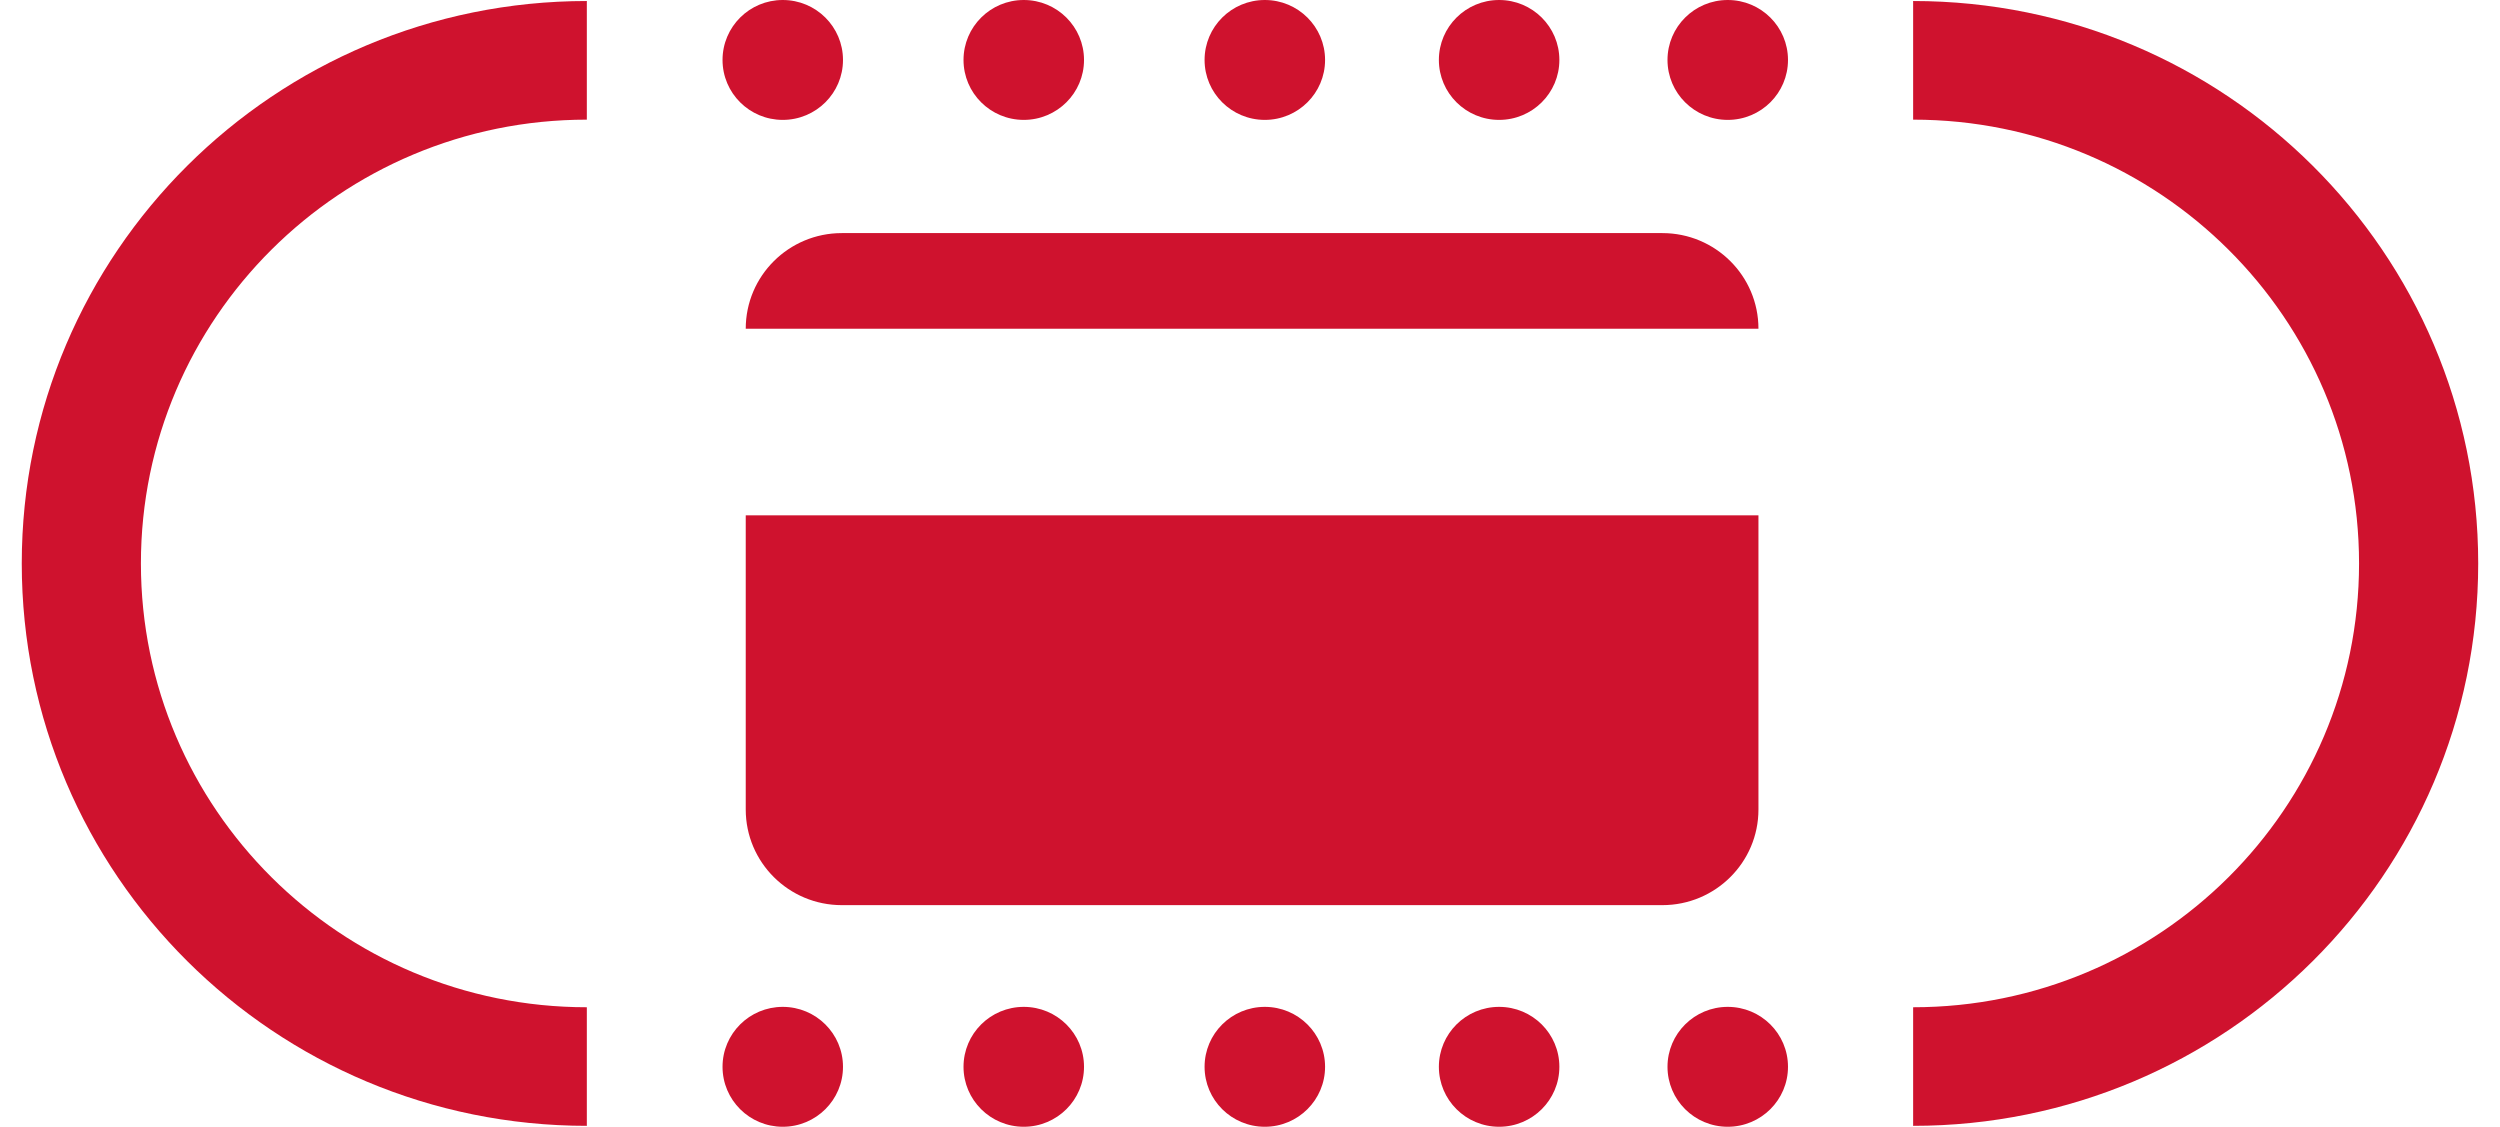
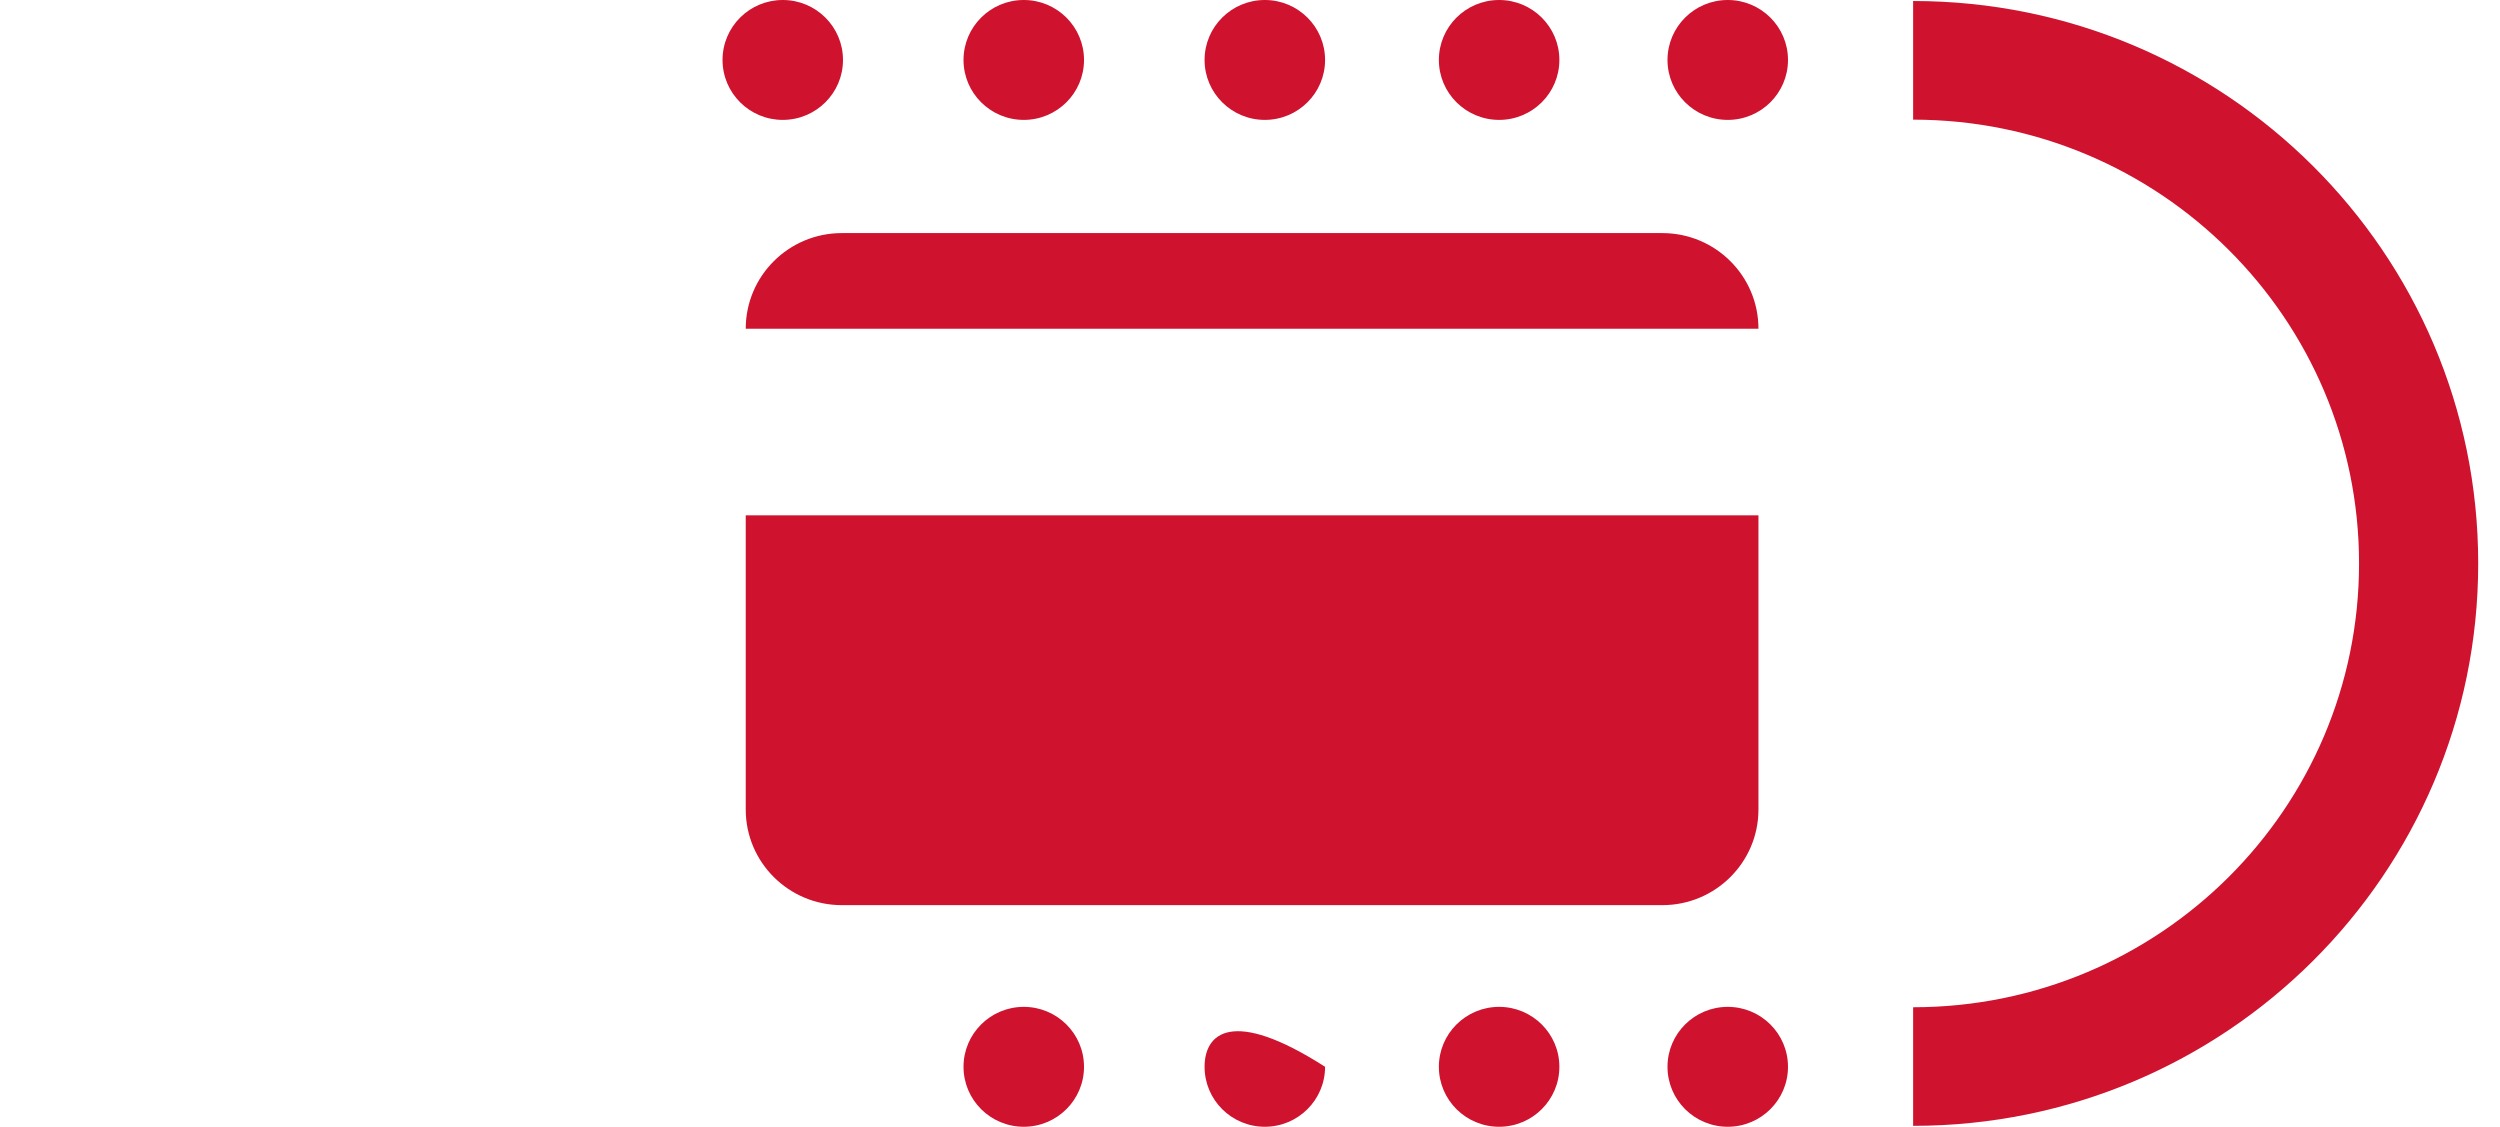
<svg xmlns="http://www.w3.org/2000/svg" width="71" height="32" viewBox="0 0 71 32" fill="none">
-   <path d="M16.666 31.974C7.802 31.974 0.618 24.823 0.618 16.002C0.618 7.181 7.802 0.029 16.666 0.029V3.398C9.672 3.398 4.002 9.041 4.002 16.002C4.002 22.963 9.672 28.606 16.666 28.606V31.974Z" fill="#CF122E" />
  <path d="M54.333 0.029C63.196 0.029 70.381 7.18 70.381 16.002C70.381 24.824 63.197 31.974 54.333 31.974V28.606C61.327 28.606 66.997 22.963 66.997 16.002C66.997 9.041 61.327 3.398 54.333 3.398V0.029Z" fill="#CF122E" />
  <path d="M49.94 22.99C49.94 24.489 48.719 25.706 47.211 25.706H23.907C22.401 25.706 21.179 24.491 21.179 22.99V14.635H49.94V22.99Z" fill="#CF122E" />
  <path d="M49.94 9.336C49.94 7.837 48.719 6.62 47.211 6.62H23.907C22.401 6.62 21.179 7.835 21.179 9.336H49.94Z" fill="#CF122E" />
  <path d="M22.23 3.405C23.175 3.405 23.941 2.643 23.941 1.703C23.941 0.762 23.175 0 22.23 0C21.285 0 20.52 0.762 20.52 1.703C20.52 2.643 21.285 3.405 22.23 3.405Z" fill="#CF122E" />
  <path d="M29.075 3.405C30.02 3.405 30.786 2.643 30.786 1.703C30.786 0.762 30.02 0 29.075 0C28.13 0 27.364 0.762 27.364 1.703C27.364 2.643 28.13 3.405 29.075 3.405Z" fill="#CF122E" />
  <path d="M35.921 3.405C36.866 3.405 37.632 2.643 37.632 1.703C37.632 0.762 36.866 0 35.921 0C34.976 0 34.21 0.762 34.21 1.703C34.21 2.643 34.976 3.405 35.921 3.405Z" fill="#CF122E" />
  <path d="M42.575 3.405C43.52 3.405 44.286 2.643 44.286 1.703C44.286 0.762 43.52 0 42.575 0C41.63 0 40.864 0.762 40.864 1.703C40.864 2.643 41.63 3.405 42.575 3.405Z" fill="#CF122E" />
  <path d="M49.068 3.405C50.013 3.405 50.779 2.643 50.779 1.703C50.779 0.762 50.013 0 49.068 0C48.123 0 47.357 0.762 47.357 1.703C47.357 2.643 48.123 3.405 49.068 3.405Z" fill="#CF122E" />
-   <path d="M22.23 32C23.175 32 23.941 31.238 23.941 30.297C23.941 29.357 23.175 28.595 22.23 28.595C21.285 28.595 20.52 29.357 20.52 30.297C20.52 31.238 21.285 32 22.23 32Z" fill="#CF122E" />
  <path d="M29.075 32C30.02 32 30.786 31.238 30.786 30.297C30.786 29.357 30.02 28.595 29.075 28.595C28.13 28.595 27.364 29.357 27.364 30.297C27.364 31.238 28.13 32 29.075 32Z" fill="#CF122E" />
-   <path d="M35.921 32C36.866 32 37.632 31.238 37.632 30.297C37.632 29.357 36.866 28.595 35.921 28.595C34.976 28.595 34.21 29.357 34.21 30.297C34.21 31.238 34.976 32 35.921 32Z" fill="#CF122E" />
+   <path d="M35.921 32C36.866 32 37.632 31.238 37.632 30.297C34.976 28.595 34.21 29.357 34.21 30.297C34.21 31.238 34.976 32 35.921 32Z" fill="#CF122E" />
  <path d="M42.575 32C43.52 32 44.286 31.238 44.286 30.297C44.286 29.357 43.52 28.595 42.575 28.595C41.63 28.595 40.864 29.357 40.864 30.297C40.864 31.238 41.63 32 42.575 32Z" fill="#CF122E" />
  <path d="M49.068 32C50.013 32 50.779 31.238 50.779 30.297C50.779 29.357 50.013 28.595 49.068 28.595C48.123 28.595 47.357 29.357 47.357 30.297C47.357 31.238 48.123 32 49.068 32Z" fill="#CF122E" />
</svg>